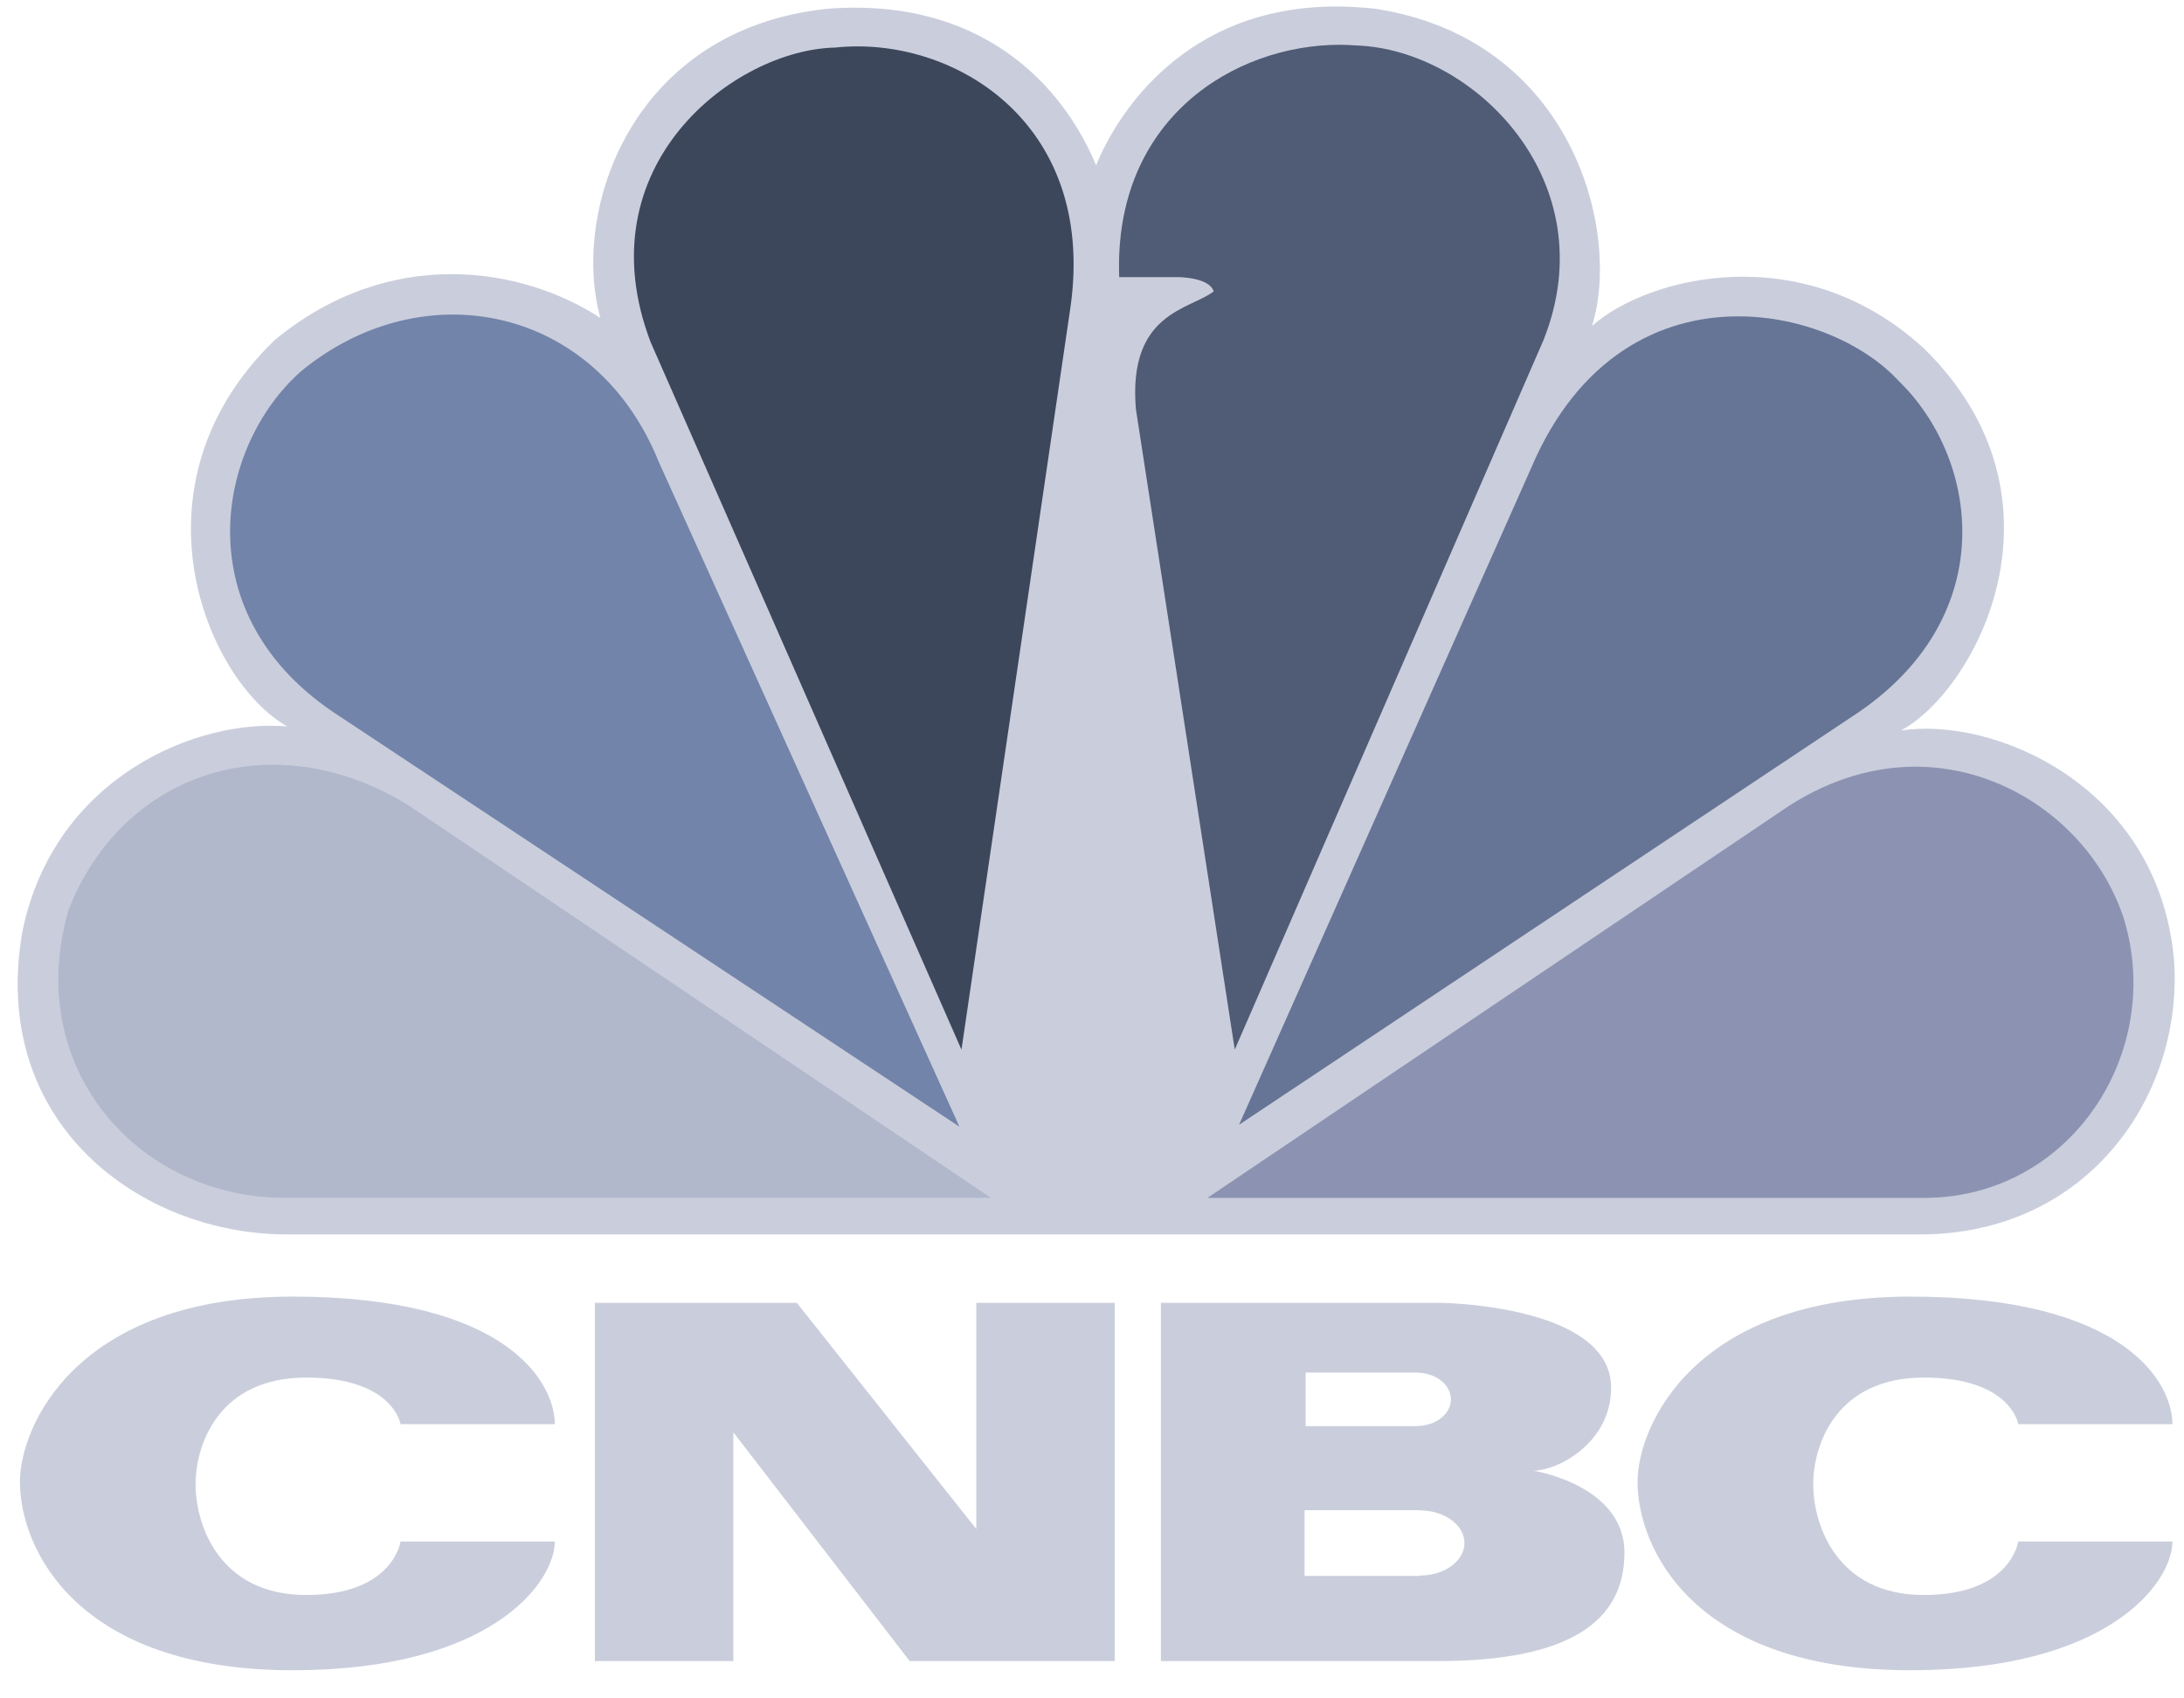
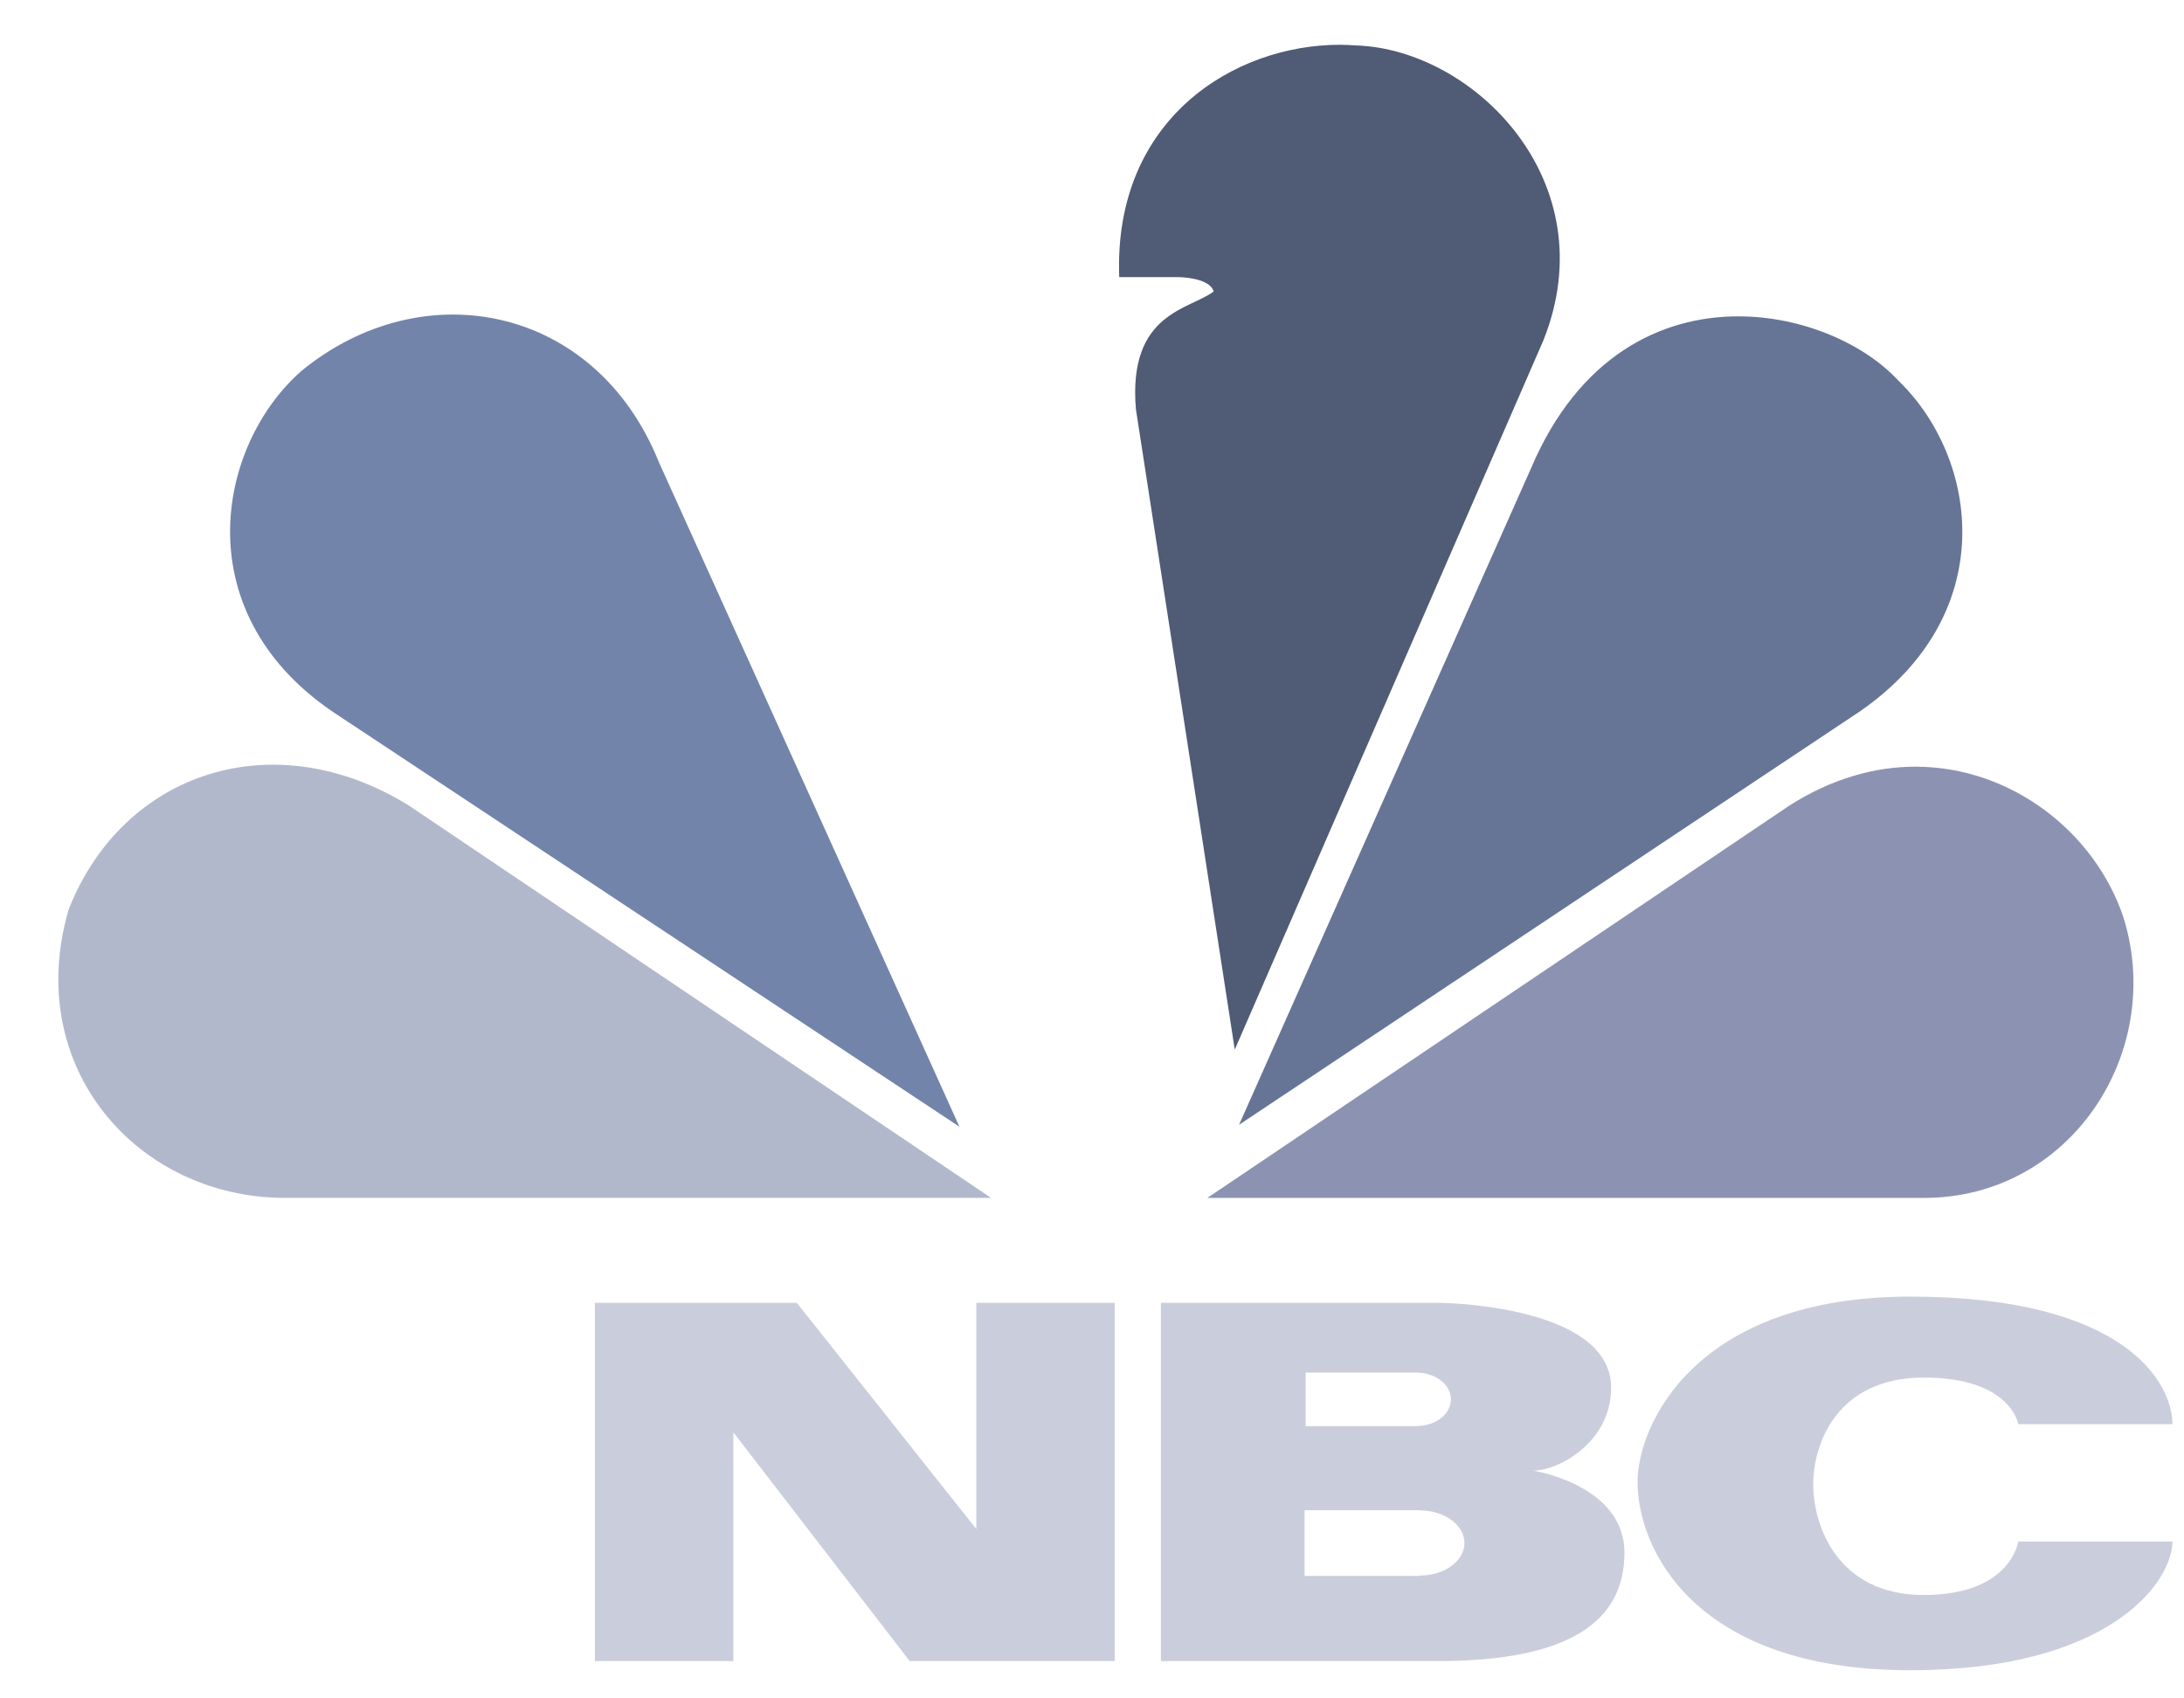
<svg xmlns="http://www.w3.org/2000/svg" width="63" height="49" viewBox="0 0 63 49" fill="none">
  <g clip-path="url(#clip0_1684_315)">
-     <path d="M31.618 4.769C30.648 2.432 28.285 -0.093 23.859 0.254C18.221 0.845 16.465 6.061 17.317 9.172C15.071 7.704 11.253 7.059 7.921 9.814C3.618 13.977 5.919 19.608 8.285 20.959C5.678 20.726 1.558 22.426 0.646 26.874C-0.323 32.396 4.038 35.615 8.285 35.615H55.378C60.289 35.615 63.014 31.515 62.708 27.647C62.226 22.6 57.441 20.663 54.831 21.078C57.012 19.904 59.924 14.387 55.495 10.05C51.98 6.822 47.498 7.997 45.923 9.405C46.772 6.708 45.379 1.135 39.678 0.253C39.283 0.211 38.904 0.188 38.542 0.188C34.19 0.188 32.232 3.26 31.618 4.769Z" fill="#CACEDC" />
    <path d="M8.705 10.693C6.219 12.866 5.314 17.788 9.796 20.666L27.676 32.507L19.007 13.335C17.19 8.811 12.22 7.824 8.705 10.693Z" fill="#7384AA" />
-     <path d="M24.097 1.372C21.19 1.429 16.826 4.77 18.768 9.871L27.735 30.284L30.886 8.814C31.615 3.479 27.433 1.016 24.097 1.372Z" fill="#3D475B" />
    <path d="M32.285 7.995H33.981C33.981 7.995 34.886 7.995 35.01 8.407C34.342 8.933 32.526 8.999 32.767 11.808L35.618 30.281L44.523 9.815C46.345 5.245 42.521 1.429 39.13 1.312C38.971 1.301 38.812 1.292 38.648 1.292C35.603 1.292 32.115 3.428 32.285 7.995Z" fill="#505B75" />
    <path d="M44.165 13.509L35.742 32.451L53.617 20.547C57.737 17.726 57.073 13.216 54.766 10.987C53.799 9.937 52.024 9.127 50.143 9.127C47.921 9.126 45.543 10.264 44.165 13.509Z" fill="#667596" />
    <path d="M51.616 23.242L34.828 34.561H55.498C59.739 34.561 62.464 30.34 61.253 26.467C60.441 24.033 58.041 22.122 55.254 22.119C54.081 22.12 52.838 22.461 51.616 23.242Z" fill="#8C93B2" />
    <path d="M8.223 34.56H28.588L11.797 23.242C7.918 20.837 3.556 22.244 1.981 26.237C0.646 30.807 3.979 34.56 8.223 34.56Z" fill="#B2B8CC" />
-     <path d="M0.575 42.752C0.575 44.679 2.208 48.188 8.441 48.188C14.188 48.188 16.004 45.642 16.004 44.475H11.554C11.554 44.475 11.343 46.017 8.833 46.017C6.322 46.017 5.642 43.994 5.642 42.824C5.642 41.658 6.322 39.744 8.833 39.744C11.343 39.744 11.554 41.087 11.554 41.087H16.004C16.004 39.918 14.672 37.408 8.441 37.408C2.208 37.408 0.575 41.145 0.575 42.752Z" fill="#CACEDC" />
    <path d="M47.237 42.752C47.237 44.679 48.871 48.188 55.103 48.188C60.85 48.188 62.666 45.642 62.666 44.475H58.219C58.219 44.475 58.007 46.017 55.496 46.017C52.985 46.017 52.305 43.994 52.305 42.824C52.305 41.658 52.985 39.744 55.496 39.744C58.007 39.744 58.219 41.087 58.219 41.087H62.666C62.666 39.918 61.335 37.408 55.103 37.408C48.871 37.408 47.237 41.145 47.237 42.752Z" fill="#CACEDC" />
    <path d="M28.163 37.588V44.114L22.985 37.588H17.16V47.924H21.154V41.324L26.241 47.924H32.157V37.588H28.163Z" fill="#CACEDC" />
    <path d="M40.96 45.455V45.468H37.632V43.571H40.96V43.577C41.67 43.577 42.244 43.998 42.244 44.517C42.244 45.035 41.67 45.455 40.96 45.455ZM37.663 39.599H40.869V39.603C41.412 39.603 41.853 39.948 41.853 40.372C41.853 40.799 41.412 41.141 40.869 41.141V41.145H37.663V39.599ZM44.228 42.429C44.955 42.429 46.475 41.614 46.475 40.036C46.475 37.789 42.139 37.588 41.474 37.588H33.487V47.924H41.474C45.316 47.924 46.859 46.752 46.859 44.796C46.859 42.84 44.228 42.429 44.228 42.429Z" fill="#CACEDC" />
  </g>
  <defs>
    <clipPath id="clip0_1684_315">
      <rect width="62.222" height="48" fill="white" transform="translate(0.51 0.188)" />
    </clipPath>
  </defs>
</svg>